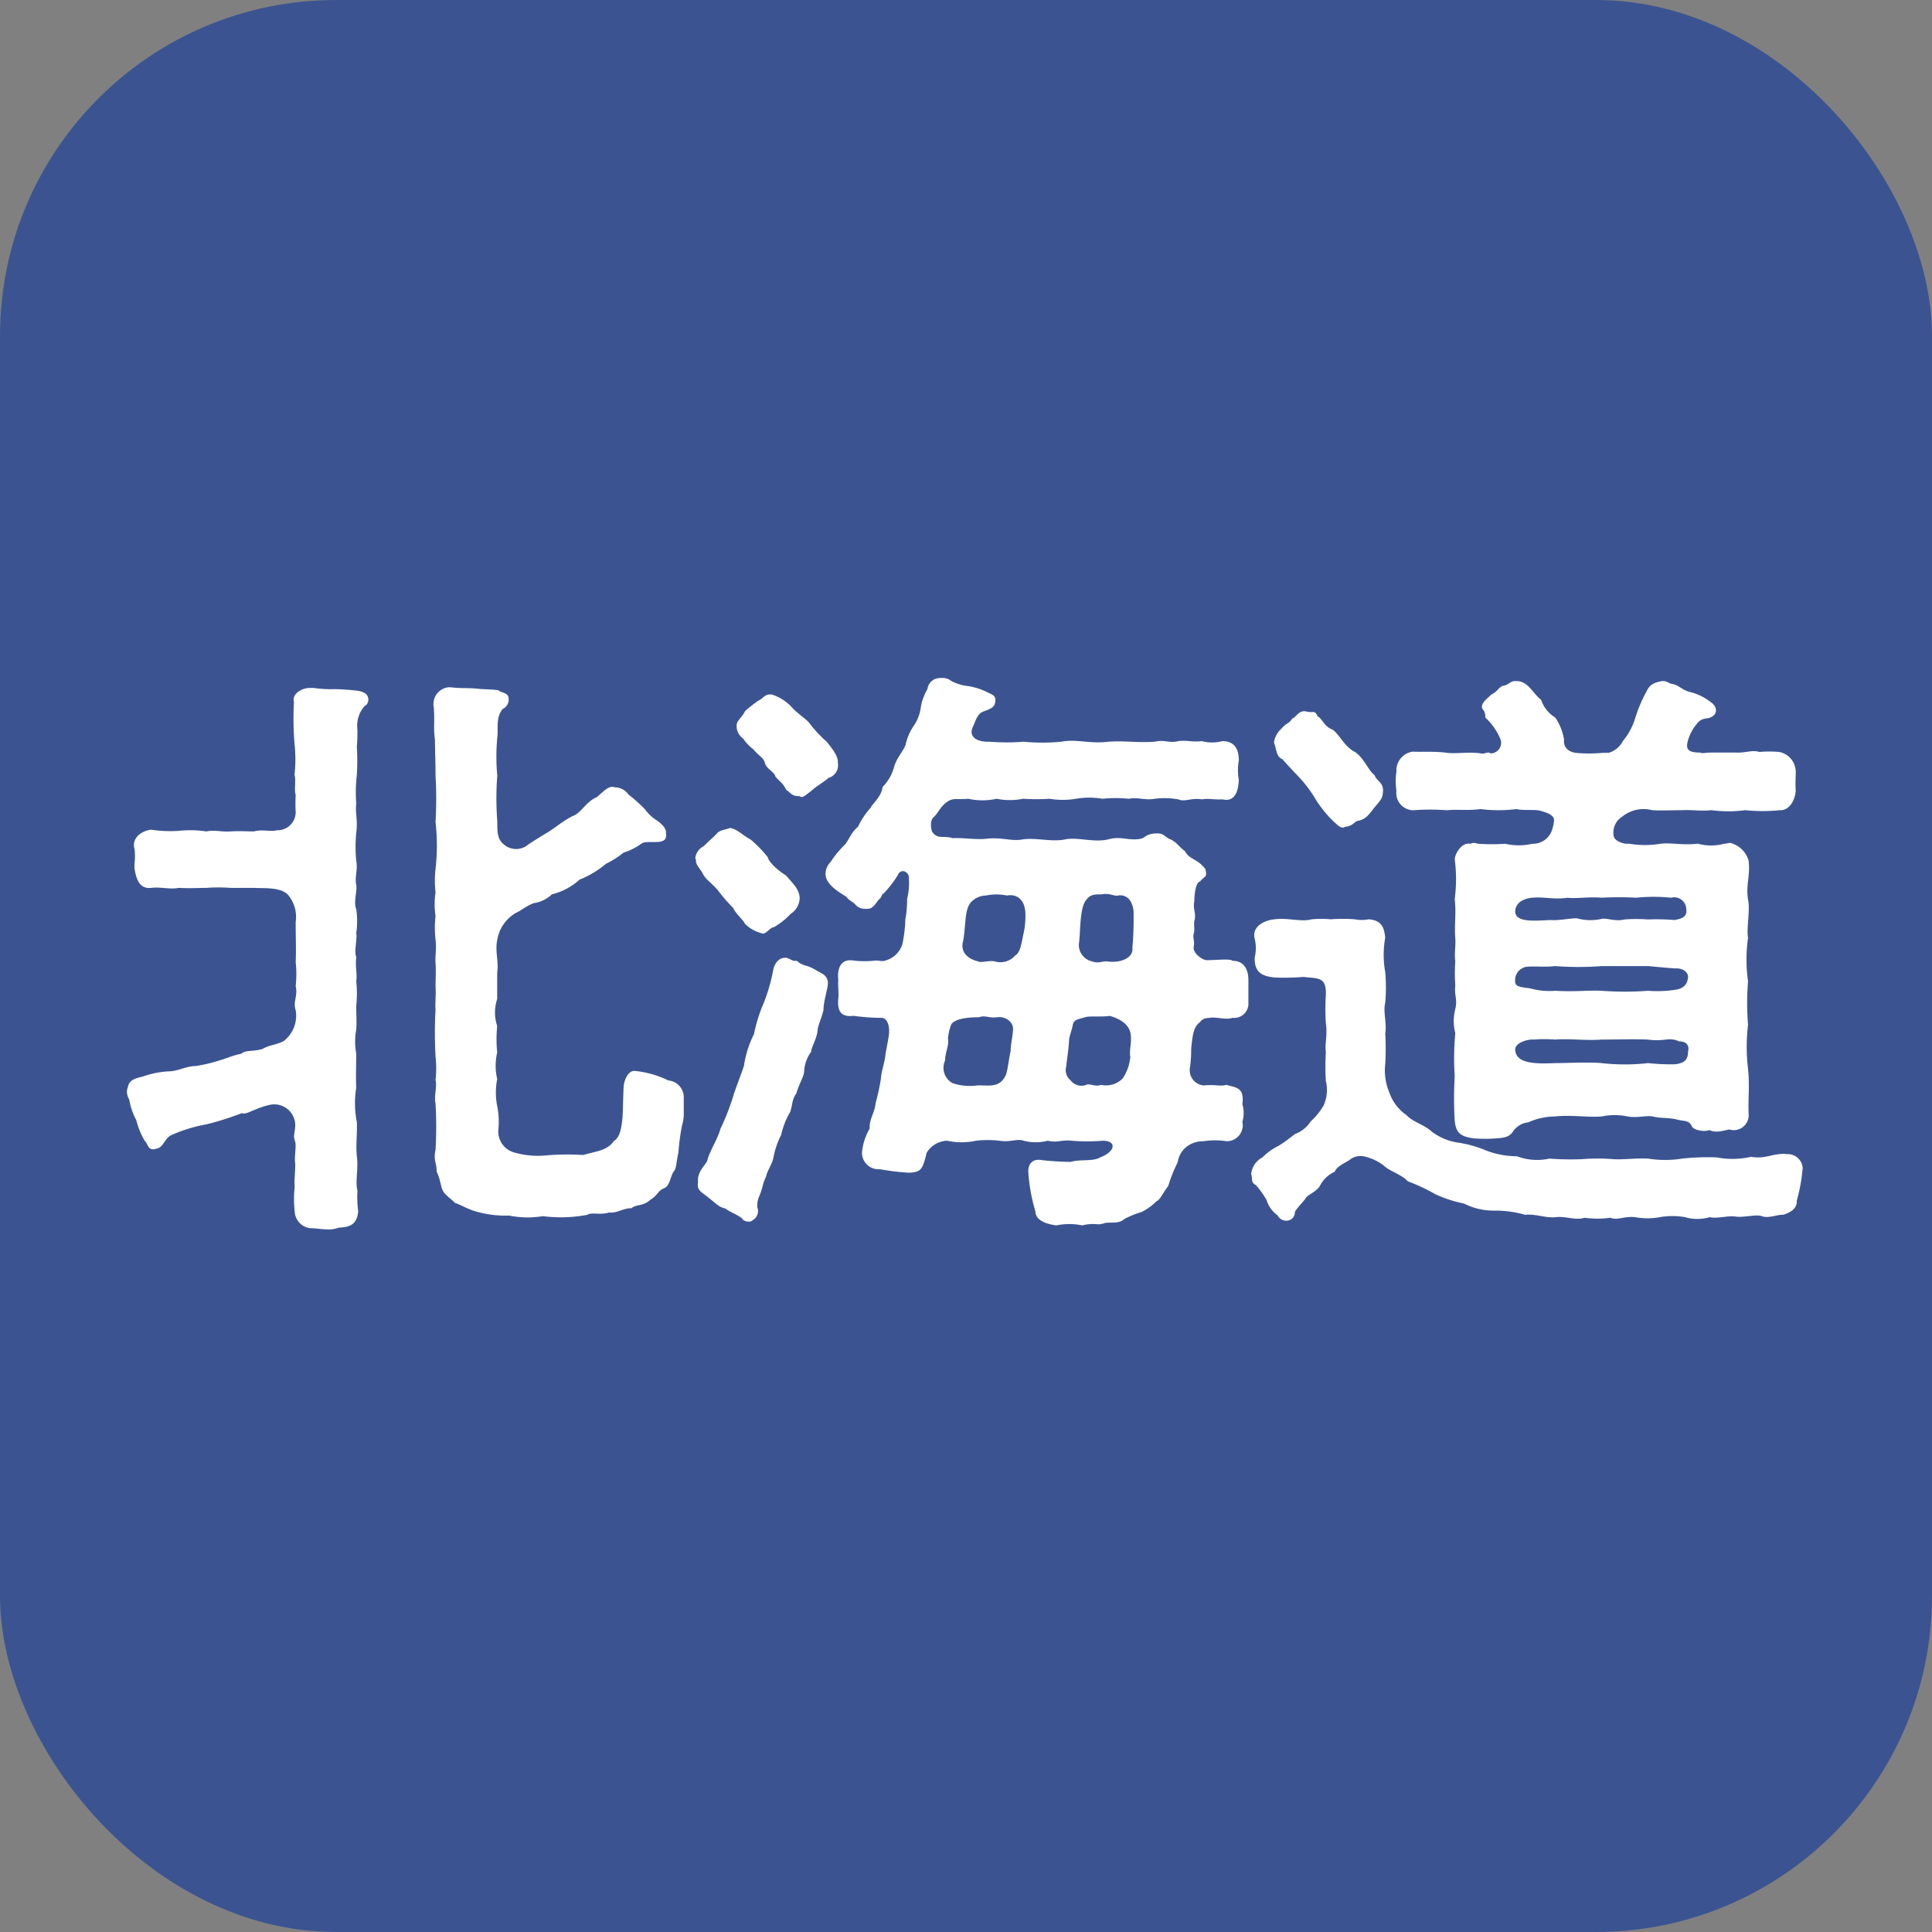
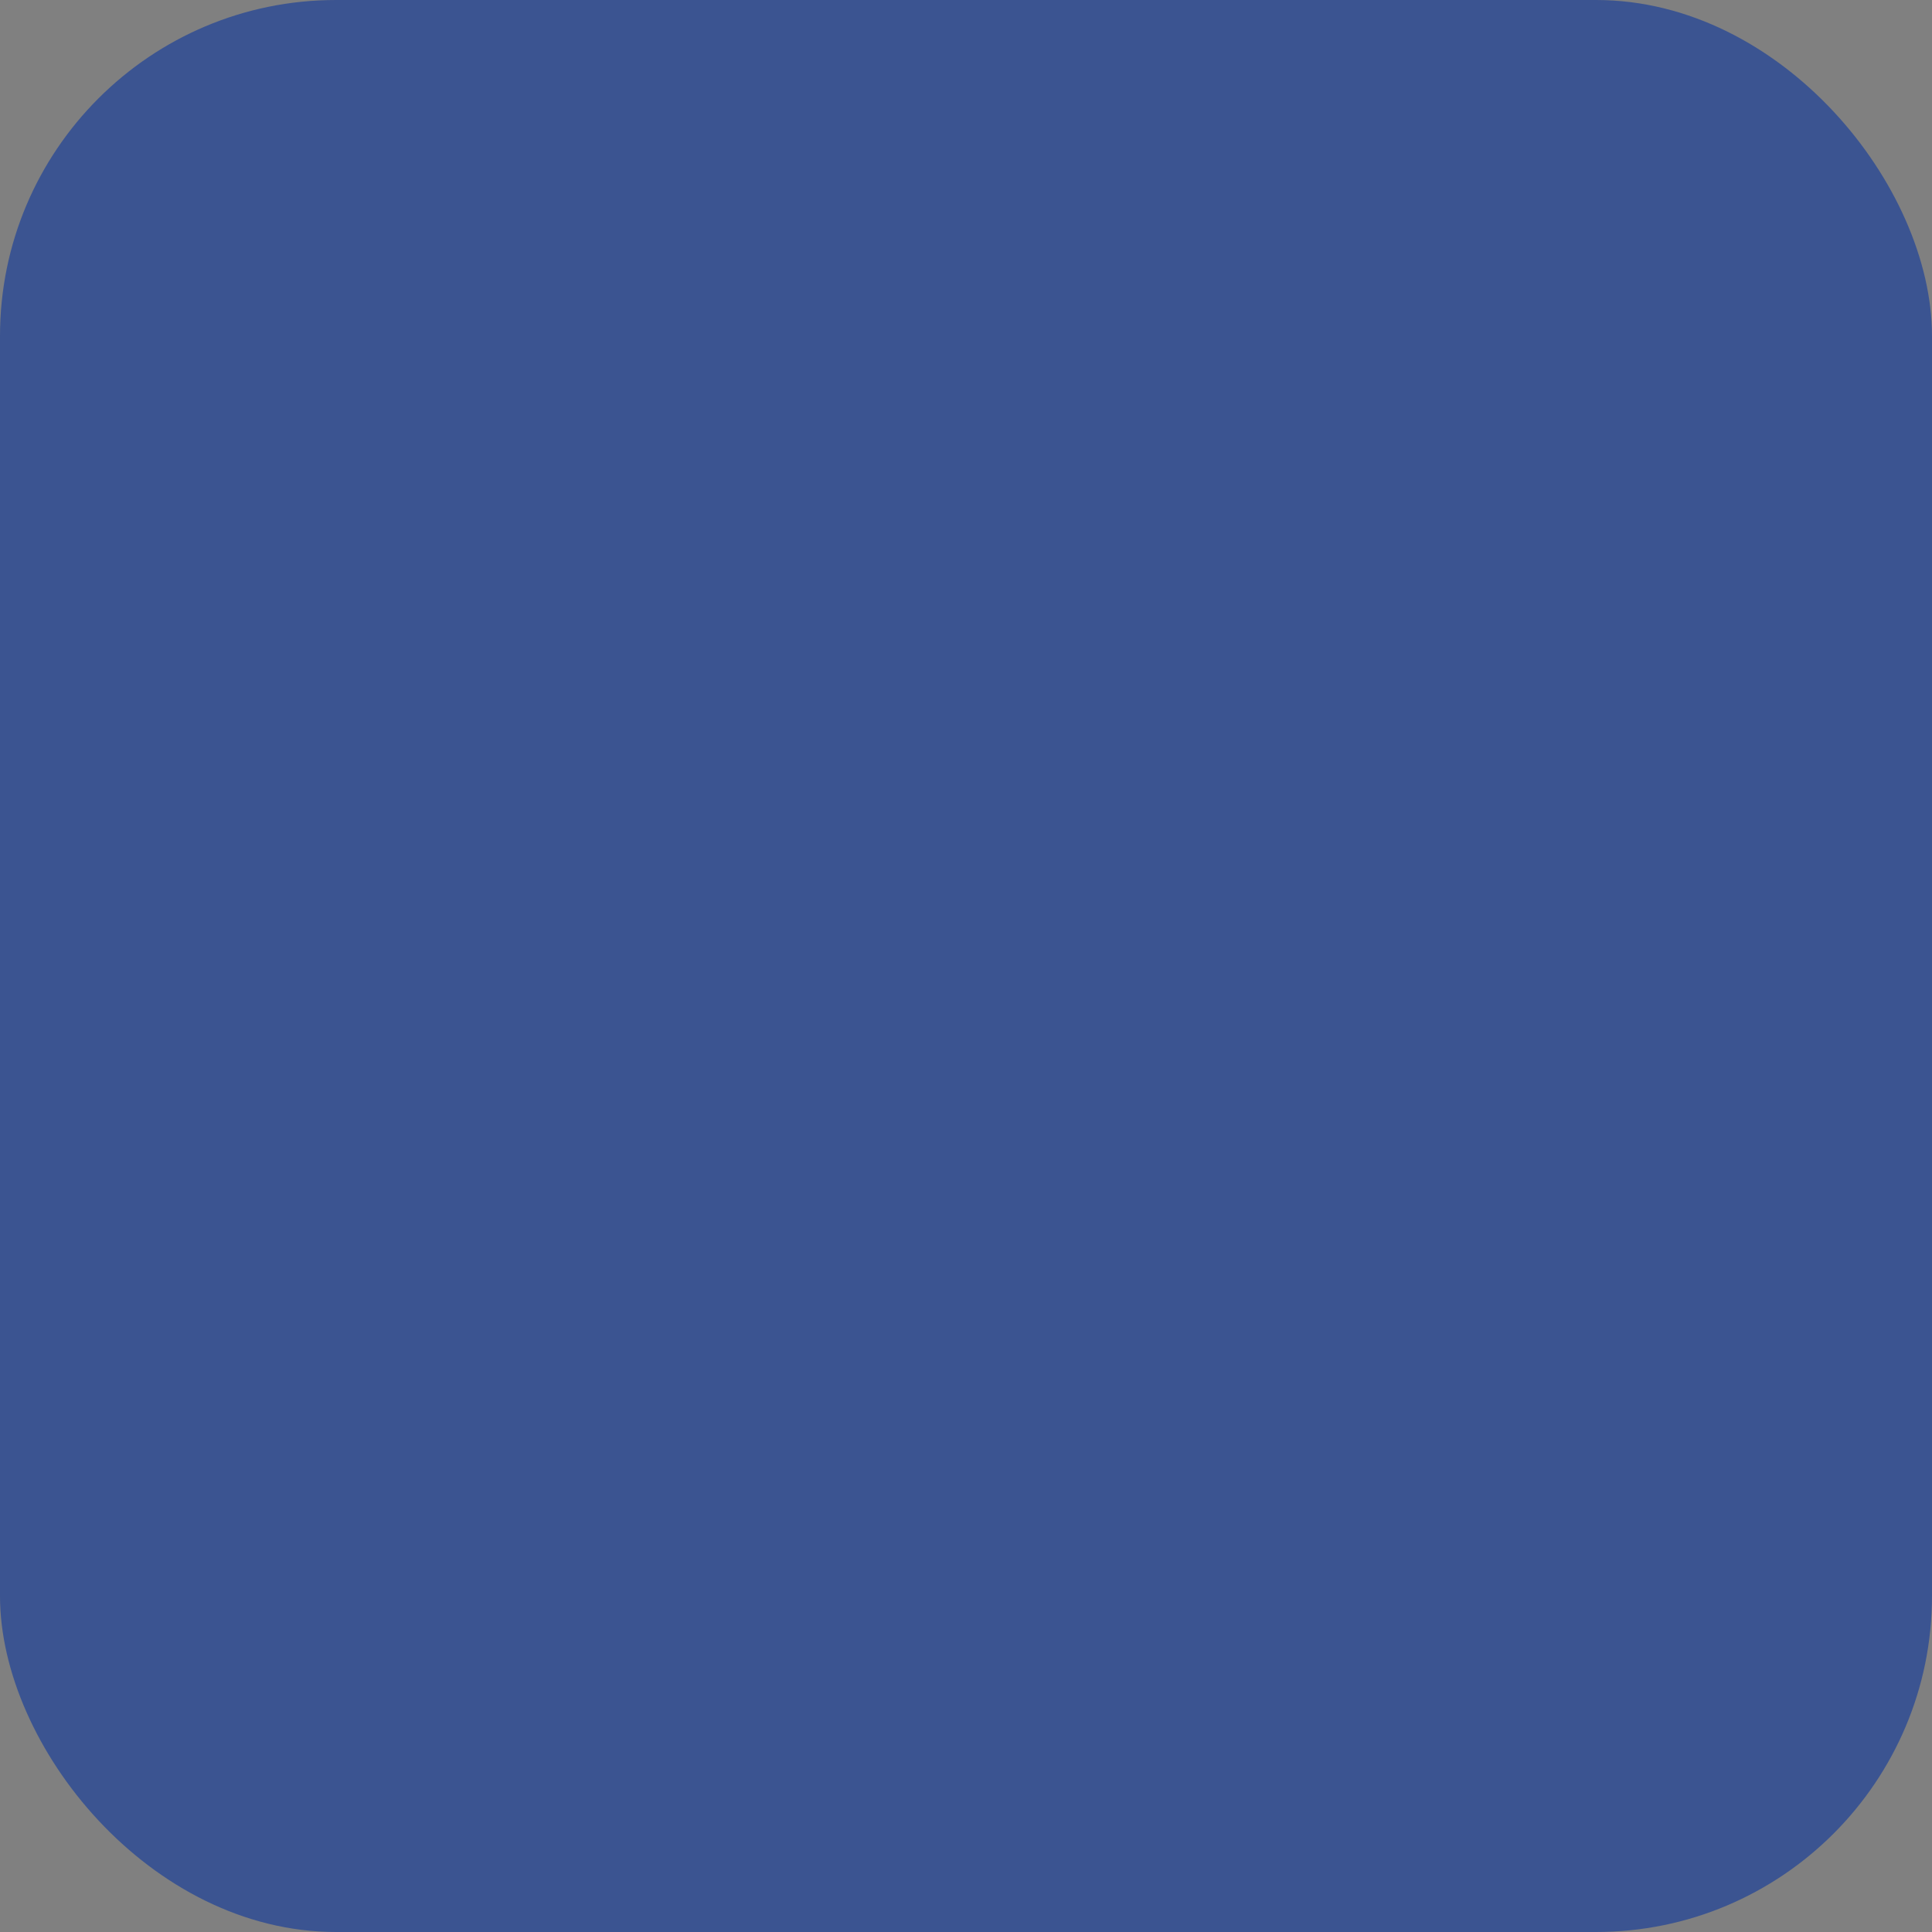
<svg xmlns="http://www.w3.org/2000/svg" width="46" height="46" viewBox="0 0 46 46">
  <rect x="0" y="0" width="46" height="46" fill="#808080" stroke="none" />
  <g id="グループ_7940" data-name="グループ 7940" transform="translate(-197 -822)">
    <rect id="長方形_22" data-name="長方形 22" width="46" height="46" rx="8" transform="translate(197 822)" fill="#3b5491" />
-     <path id="パス_53086" data-name="パス 53086" d="M-9.016.924c.112-.07.308.014.518-.056.168.028.364-.112.532-.1.112-.1.28-.042.448-.2.2-.126.168-.21.336-.28.126-.056.14-.252.21-.378.084-.084.07-.238.126-.476a4.857,4.857,0,0,1,.084-.63,1.082,1.082,0,0,0,.042-.35v-.336a.4.4,0,0,0-.364-.392,2.335,2.335,0,0,0-.77-.224c-.2-.042-.28.238-.294.336-.014.168-.014.462-.028.742-.028.336-.084.518-.21.588C-8.54-.6-8.82-.588-9.114-.5A5.837,5.837,0,0,0-10-.49a2.038,2.038,0,0,1-.756-.07.517.517,0,0,1-.378-.546,1.884,1.884,0,0,0-.028-.56,1.66,1.66,0,0,1,0-.644,1.368,1.368,0,0,1,0-.63,3.1,3.1,0,0,1,0-.63,1.013,1.013,0,0,1,0-.644v-.63c.042-.266-.056-.5,0-.77a.916.916,0,0,1,.434-.644c.154-.07.224-.154.434-.238a.79.79,0,0,0,.434-.21,1.517,1.517,0,0,0,.658-.35,2.283,2.283,0,0,0,.63-.378,2.189,2.189,0,0,0,.42-.266,1.474,1.474,0,0,0,.42-.21c.056-.042.112-.042.336-.042.182,0,.28-.042.252-.21.014-.112-.1-.224-.224-.308a1.026,1.026,0,0,1-.28-.266,3.958,3.958,0,0,0-.392-.35.392.392,0,0,0-.322-.168c-.14-.056-.266.1-.434.238-.252.1-.364.378-.574.448-.224.112-.434.294-.6.392s-.364.224-.448.28a.447.447,0,0,1-.532.042c-.21-.14-.21-.294-.21-.6a6.922,6.922,0,0,1,0-1.078,4.757,4.757,0,0,1,0-.9c.028-.21-.042-.476.126-.686a.249.249,0,0,0,.14-.28c-.014-.112-.2-.112-.238-.168-.21-.028-.308-.014-.56-.042-.182-.014-.35,0-.574-.028h-.056a.4.4,0,0,0-.35.476c.028.336-.014.476.028.77,0,.266.014.518.014.854a9.673,9.673,0,0,1,0,1.106,4.993,4.993,0,0,1,0,1.12,2.5,2.5,0,0,0,0,.56,1.875,1.875,0,0,0,0,.56,2.489,2.489,0,0,0,0,.56c.028.238-.014.392,0,.56s0,.392,0,.546c.014.238-.014.434,0,.56a9.96,9.96,0,0,0,0,1.12,2.493,2.493,0,0,1,0,.56c.042.154-.042.378,0,.56a9.715,9.715,0,0,1,0,1.106c-.056.238.028.308.028.518.084.168.1.364.14.434.042.112.21.21.294.308.112.028.252.126.49.2a2.526,2.526,0,0,0,.8.1,2.2,2.2,0,0,0,.8.014A3.371,3.371,0,0,0-9.016.924ZM-14.462-11.55a5.151,5.151,0,0,0-.574-.042,2.8,2.8,0,0,1-.49-.028h-.112c-.168,0-.42.14-.364.336a7.651,7.651,0,0,0,.014.994,3.285,3.285,0,0,1,0,.742c.042.126-.014.336.028.476a3.8,3.8,0,0,0,0,.406.431.431,0,0,1-.448.434c-.14.042-.35-.028-.546.028-.21,0-.322-.014-.56,0s-.364-.042-.574,0a2.575,2.575,0,0,0-.658-.014,3,3,0,0,1-.658-.028c-.294.042-.462.252-.392.462.028.224-.014.35,0,.462.042.294.14.49.392.462.224-.028.462.042.658,0,.266.014.49,0,.658,0a3.916,3.916,0,0,1,.574,0h.56c.224.014.658-.028.826.182a.822.822,0,0,1,.168.63c0,.378.014.686,0,.952a2.622,2.622,0,0,1,0,.574c.056.238-.07.378,0,.574a.763.763,0,0,1-.294.742c-.224.1-.322.084-.5.182-.238.07-.378.014-.5.112-.252.056-.35.112-.546.168a3.473,3.473,0,0,1-.546.126c-.21,0-.434.126-.63.126a2.188,2.188,0,0,0-.63.126c-.182.042-.322.084-.35.252A.308.308,0,0,0-19.978-2a.4.4,0,0,0,.056.182,1.566,1.566,0,0,0,.168.49,1.785,1.785,0,0,0,.2.49c.084.07.07.266.294.182.154-.028.182-.252.35-.322a3.566,3.566,0,0,1,.826-.252,6.907,6.907,0,0,0,.84-.266c.1.028.168-.028.322-.084a1.889,1.889,0,0,1,.336-.112.5.5,0,0,1,.616.5c-.014.2-.056.238,0,.378.028.126-.028.378,0,.518,0,.252-.028.364-.014.56a2.6,2.6,0,0,0,0,.574.422.422,0,0,0,.378.406h.028c.084,0,.252.028.392.028a.678.678,0,0,0,.252-.042c.224-.014.434-.042.462-.392A2.693,2.693,0,0,1-14.49.35c-.056-.224.028-.532-.014-.826-.028-.266.014-.546,0-.812a2.262,2.262,0,0,1-.014-.812c-.014-.28,0-.532,0-.812a1.569,1.569,0,0,1,0-.574c.014-.224,0-.336,0-.574a2.591,2.591,0,0,0,0-.574c.028-.2-.028-.322,0-.574-.056-.14.028-.448,0-.574a1.971,1.971,0,0,0,0-.574c-.07-.154.028-.448,0-.574-.042-.182.042-.35,0-.574a3.521,3.521,0,0,1,0-.672c.042-.294-.028-.462,0-.686a3.6,3.6,0,0,1,.014-.686,5.349,5.349,0,0,0,0-.672c.014-.154.014-.266.014-.406a.711.711,0,0,1,.168-.56.176.176,0,0,0,.084-.21C-14.252-11.466-14.322-11.522-14.462-11.55ZM6.58-1.708c.056-.42-.168-.392-.378-.462-.168.042-.252-.014-.546.014a.364.364,0,0,1-.322-.434,3.191,3.191,0,0,0,.028-.434c.028-.308.056-.532.2-.63.084-.112.154-.1.238-.112.154-.028.392.056.546,0a.339.339,0,0,0,.378-.322v-.574c0-.266-.112-.462-.378-.462-.056-.056-.392-.014-.63-.014-.126-.028-.322-.182-.294-.322s-.028-.2,0-.308,0-.182.014-.308c.056-.154-.042-.294,0-.462,0-.14.028-.462.14-.476.07-.1.154-.1.14-.2s0-.084-.112-.2c-.154-.14-.308-.154-.392-.322-.154-.112-.2-.224-.378-.294-.07-.028-.14-.14-.294-.126-.252,0-.28.112-.378.126-.294.056-.476-.07-.77.014-.336.084-.728-.056-1.022,0-.322.07-.686-.042-1.008,0-.28.056-.5-.056-.868-.014-.252.028-.574-.028-.812-.014-.224-.07-.35.042-.49-.154-.028-.084-.056-.266.042-.35s.154-.252.322-.364c.14-.1.238-.042.5-.07a1.545,1.545,0,0,0,.672,0,1.59,1.59,0,0,0,.63,0,4.718,4.718,0,0,0,.63,0,1.9,1.9,0,0,0,.63,0,1.9,1.9,0,0,1,.63,0,3.158,3.158,0,0,1,.63,0c.224-.042.378.042.616,0a1.932,1.932,0,0,1,.56.014c.154.07.308-.042.56,0,.182-.028.308.014.49,0,.294.07.378-.182.392-.462a1.278,1.278,0,0,1,0-.462c0-.364-.182-.462-.392-.462a.958.958,0,0,1-.49,0c-.224.028-.364-.028-.56,0-.224.056-.322-.042-.56.014-.42.028-.742-.028-1.106,0-.434.056-.77-.07-1.12,0a4.724,4.724,0,0,1-.9,0,5.019,5.019,0,0,1-.8,0c-.364.014-.5-.154-.406-.35.056-.112.1-.308.238-.364C.6-11.13.7-11.158.7-11.34c0-.1-.084-.126-.2-.182a1.581,1.581,0,0,0-.434-.14,1.143,1.143,0,0,1-.42-.126.306.306,0,0,0-.2-.07.628.628,0,0,0-.154.014.3.3,0,0,0-.21.252,1.286,1.286,0,0,0-.154.406,1.031,1.031,0,0,1-.168.462,1.267,1.267,0,0,0-.2.462c-.042.126-.2.294-.266.5a1.083,1.083,0,0,1-.28.5c-.028.238-.252.406-.28.49a1.851,1.851,0,0,0-.308.462c-.154.112-.224.336-.322.434a2.184,2.184,0,0,0-.322.392.412.412,0,0,0-.126.294c0,.266.378.462.5.546.07.1.14.1.21.182a.3.3,0,0,0,.252.1c.154.014.2-.084.308-.224.084-.056.056-.126.112-.14a2.615,2.615,0,0,0,.336-.434c.07-.182.28-.084.266.07a1.546,1.546,0,0,1-.042.49,2.557,2.557,0,0,1-.042.49,3.318,3.318,0,0,1-.07.588.585.585,0,0,1-.406.392c-.07.028-.126,0-.238,0a2.106,2.106,0,0,1-.518,0c-.336-.056-.392.238-.364.462-.014.112.014.322,0,.434-.028.28.042.462.364.42A4.729,4.729,0,0,0-2-3.766c.112.014.182.154.168.364-.014.154-.042.252-.084.5-.014.182-.1.406-.112.6a5.387,5.387,0,0,1-.126.574c-.014.21-.154.378-.14.6a1.388,1.388,0,0,0-.182.56.391.391,0,0,0,.42.406,5.866,5.866,0,0,0,.7.084c.294-.014.322-.084.42-.476A.591.591,0,0,1-.448-.84a1.6,1.6,0,0,0,.686,0,2.5,2.5,0,0,1,.56,0c.252.042.42-.056.574,0a1.139,1.139,0,0,0,.574,0c.224.056.336-.028.574,0a4.213,4.213,0,0,0,.728,0c.364,0,.294.266-.042.392-.182.112-.476.042-.714.112a6.616,6.616,0,0,1-.686-.042c-.21-.042-.336.084-.322.294A4.2,4.2,0,0,0,1.652.84c0,.224.28.308.5.336a1.521,1.521,0,0,1,.616,0,1.015,1.015,0,0,1,.35-.028A.384.384,0,0,0,3.3,1.12c.168-.028.336.028.476-.1A2.525,2.525,0,0,1,4.186.854,1.328,1.328,0,0,0,4.536.6c.084-.028.14-.182.28-.364a3.245,3.245,0,0,1,.224-.56.574.574,0,0,1,.238-.392.657.657,0,0,1,.378-.112,1.779,1.779,0,0,1,.546,0,.38.38,0,0,0,.378-.462A.715.715,0,0,0,6.58-1.708ZM-5.306-10.416a1,1,0,0,0,.238.252c.154.182.252.2.28.336.056.154.224.2.252.322.112.126.182.154.252.308.126.084.126.154.322.154.07.056.126-.014.28-.126.1-.1.322-.224.406-.308a.313.313,0,0,0,.224-.364c.014-.14-.112-.308-.266-.5a2.932,2.932,0,0,1-.406-.434c-.056-.084-.252-.21-.392-.35a1.113,1.113,0,0,0-.5-.336c-.182-.028-.21.1-.322.14a3.227,3.227,0,0,0-.322.252c-.07.154-.2.224-.2.336A.356.356,0,0,0-5.306-10.416ZM-6.272-7.21c.07.154.21.224.364.406a3.781,3.781,0,0,0,.364.42c.07.154.238.28.28.378a.864.864,0,0,0,.392.224c.1.056.182-.126.294-.14a1.709,1.709,0,0,0,.406-.322.452.452,0,0,0,.21-.35c.014-.224-.182-.392-.322-.56-.224-.14-.42-.336-.434-.434a2.88,2.88,0,0,0-.406-.42c-.224-.126-.308-.238-.49-.28-.14.056-.252.042-.336.154-.126.126-.154.14-.294.28a.38.38,0,0,0-.2.266.084.084,0,0,0,.014.056V-7.5C-6.426-7.406-6.356-7.35-6.272-7.21ZM3.99-6.23a7.6,7.6,0,0,1-.028.8c.028.238-.28.364-.588.322-.126-.014-.224.056-.364,0a.4.4,0,0,1-.322-.42c.042-.294.014-.84.168-1.036.056-.07.1-.154.364-.14.2-.042.28.042.392.028a.278.278,0,0,1,.308.14A.558.558,0,0,1,3.99-6.23ZM1.414-6.258a1.881,1.881,0,0,1-.042.476c-.042.182-.07.462-.2.532a.47.47,0,0,1-.49.14c-.14-.028-.336.042-.392,0C.042-5.166-.14-5.334-.07-5.586,0-5.95-.042-6.328.112-6.51a.493.493,0,0,1,.364-.168,1.218,1.218,0,0,1,.5,0C1.2-6.72,1.4-6.594,1.414-6.258Zm-4.7,1.652c-.028-.2-.154-.21-.308-.308-.21-.126-.28-.07-.434-.21-.1.014-.126-.028-.238-.07-.224-.028-.308.2-.322.28a4.275,4.275,0,0,1-.224.784,3.864,3.864,0,0,0-.238.756,2.471,2.471,0,0,0-.238.756c-.1.294-.21.56-.266.756a5.846,5.846,0,0,1-.294.742c-.056.224-.266.546-.308.742-.042.126-.252.266-.224.532-.042.2.126.252.252.364.168.126.238.224.392.252.154.112.224.112.406.238.014.07.2.112.252.042A.246.246,0,0,0-4.97.742a.58.58,0,0,1,.056-.28c.084-.21.07-.28.154-.448.028-.154.154-.294.182-.49A1.961,1.961,0,0,1-4.4-.98a1.863,1.863,0,0,1,.182-.49c.084-.1.056-.35.182-.5.028-.14.168-.392.182-.5a.861.861,0,0,1,.168-.49c0-.1.14-.322.154-.518,0-.084.084-.252.14-.476C-3.4-4.144-3.276-4.494-3.29-4.606Zm7.2,1.75a1.1,1.1,0,0,1-.182.532.557.557,0,0,1-.518.154c-.126.056-.28-.042-.35,0a.326.326,0,0,1-.378-.112.309.309,0,0,1-.1-.322c.014-.168.056-.378.07-.658.014-.084.07-.238.084-.322.028-.154.126-.14.308-.2.1-.028.406,0,.574-.028.252.07.476.21.5.448C3.948-3.178,3.892-3.038,3.906-2.856ZM1.12-3.486c-.014.21-.056.336-.056.5-.056.28-.07.448-.112.574C.8-2.072.518-2.17.266-2.156a1.29,1.29,0,0,1-.588-.056A.414.414,0,0,1-.5-2.744c.014-.252.1-.35.07-.532A1.314,1.314,0,0,1-.35-3.612c.084-.126.364-.168.658-.168.154-.056.238.028.434,0S1.134-3.668,1.12-3.486ZM10.248-9.17a.41.41,0,0,0,.392.462,5.237,5.237,0,0,1,.812,0c.238-.028.476.014.8-.028a3.481,3.481,0,0,0,.854,0c.182.042.448,0,.574.042.154.042.322.1.322.224a1.039,1.039,0,0,1-.056.252.478.478,0,0,1-.462.308,1.429,1.429,0,0,1-.644,0,4.922,4.922,0,0,1-.644,0c-.1-.028-.126-.028-.182,0-.21-.042-.364.224-.378.364a3.605,3.605,0,0,1,0,.952c.042.364-.014.616.014.924.014.238-.028.336,0,.56a3.928,3.928,0,0,0,0,.574c-.028.238.056.322,0,.56a1.133,1.133,0,0,0,0,.574,6.349,6.349,0,0,0-.014,1.022,8.992,8.992,0,0,0,0,1.064c.028.238.084.378.462.42a3.363,3.363,0,0,0,.532,0c.21-.014.322-.042.406-.182a.5.5,0,0,1,.35-.2,1.621,1.621,0,0,1,.644-.14c.378-.042.784.028,1.106,0a1.515,1.515,0,0,1,.616,0c.238.042.42-.028.6,0,.21.056.364.014.616.084.14.028.252.014.308.14s.35.14.42.1c.168.07.266.028.476-.014a.357.357,0,0,0,.462-.378c-.014-.378.028-.658-.014-1.064a4.39,4.39,0,0,1,0-1.05,6.357,6.357,0,0,1,0-1.036,3.663,3.663,0,0,1,0-1.036c-.042-.224.056-.658,0-.91-.056-.35.056-.56.014-.924a.607.607,0,0,0-.378-.406c-.084-.042-.112,0-.2,0a1.191,1.191,0,0,1-.63,0c-.378.042-.616-.028-.882,0a2.256,2.256,0,0,1-.756,0c-.154.014-.336-.07-.364-.168a.448.448,0,0,1,.2-.476.81.81,0,0,1,.714-.154c.21.014.5,0,.714,0,.238-.014.434.028.7,0a3.02,3.02,0,0,0,.8,0,4.03,4.03,0,0,0,.826,0c.182.014.35-.168.378-.462-.014-.14,0-.35,0-.448a.484.484,0,0,0-.392-.476,2.682,2.682,0,0,0-.476,0c-.168-.056-.322.028-.574.014h-.56c-.154,0-.21.028-.28,0-.266,0-.336-.07-.294-.252a1.061,1.061,0,0,1,.168-.364c.084-.1.112-.182.308-.2.266-.056.238-.28.084-.378a1.323,1.323,0,0,0-.462-.238c-.224-.042-.308-.182-.462-.2-.084-.014-.126-.07-.21-.07h-.028c-.266.042-.322.14-.378.252a3.382,3.382,0,0,0-.266.63,1.567,1.567,0,0,1-.294.546.56.56,0,0,1-.336.28h-.14a3.339,3.339,0,0,1-.658,0c-.238-.042-.28-.2-.266-.308a1.3,1.3,0,0,0-.21-.532.778.778,0,0,1-.336-.42c-.2-.154-.308-.448-.588-.448h-.042c-.1,0-.154.1-.28.112-.112.042-.126.14-.28.21-.056.07-.266.2-.21.336a.275.275,0,0,1,.07.21,1.443,1.443,0,0,1,.35.49.251.251,0,0,1-.224.364c-.07-.056-.14.028-.238,0-.252-.042-.588.014-.8-.014-.322-.042-.616-.014-.812-.028a.452.452,0,0,0-.392.476A1.6,1.6,0,0,0,10.248-9.17ZM7.532-9.926c.07.084.182.2.308.336a3.139,3.139,0,0,1,.448.56,2.78,2.78,0,0,0,.434.56c.112.1.21.224.308.154.182-.014.224-.126.294-.14.182-.028.266-.14.392-.308.154-.182.2-.224.21-.364.028-.252-.14-.252-.2-.42-.154-.112-.238-.392-.462-.546-.252-.126-.364-.406-.532-.532-.2-.07-.252-.266-.364-.322-.056-.154-.112-.07-.266-.112-.182-.042-.252.154-.336.168-.07.126-.14.1-.252.238a.539.539,0,0,0-.182.336C7.392-10.192,7.378-9.982,7.532-9.926Zm6.776,3.3c.21.028.546-.028.826,0a7.906,7.906,0,0,1,.826,0,4.061,4.061,0,0,1,.826,0,.289.289,0,0,1,.364.28c.028.2-.154.224-.28.252a4.931,4.931,0,0,0-.63-.014,3.727,3.727,0,0,0-.56,0c-.224.056-.434-.042-.546-.014a1.191,1.191,0,0,1-.588-.014c-.182,0-.42.056-.63.042-.364.014-.84.07-.84-.21.014-.238.252-.308.406-.322C13.79-6.65,13.958-6.58,14.308-6.622Zm5.208,6.1c-.322-.014-.462.126-.826.07a2,2,0,0,1-.812.014,5.432,5.432,0,0,0-.826.028,2.6,2.6,0,0,1-.812,0c-.294-.014-.588.028-.826.014a4.53,4.53,0,0,0-.756,0,6.869,6.869,0,0,1-.77-.014,1.347,1.347,0,0,1-.77-.056,2.06,2.06,0,0,1-.742-.14,2.687,2.687,0,0,0-.644-.182,1.376,1.376,0,0,1-.644-.266c-.182-.168-.448-.224-.6-.392a1.071,1.071,0,0,1-.406-.532,1.345,1.345,0,0,1-.1-.686,6.309,6.309,0,0,0,0-.728c.042-.238-.056-.518,0-.728a4.2,4.2,0,0,0,0-.728,2.333,2.333,0,0,1,0-.826c-.028-.224-.07-.406-.392-.434a.882.882,0,0,1-.336,0,3.88,3.88,0,0,0-.574,0,2.362,2.362,0,0,0-.448,0c-.252.07-.56-.042-.882,0-.294.028-.546.2-.476.462a.961.961,0,0,1,0,.448c-.014.378.21.448.476.476a5.553,5.553,0,0,0,.686-.014c.336.042.546-.014.532.42a5.5,5.5,0,0,0,0,.686c.042.266-.028.5,0,.686a5.606,5.606,0,0,0,0,.686.892.892,0,0,1-.056.588,1.633,1.633,0,0,1-.308.378.745.745,0,0,1-.364.294c-.14.1-.21.168-.392.28a1.487,1.487,0,0,0-.392.28.507.507,0,0,0-.266.392c.042.14-.014.2.112.266a2.24,2.24,0,0,1,.252.35A.711.711,0,0,0,7.42.938a.226.226,0,0,0,.2.126.2.2,0,0,0,.21-.21c.056-.1.224-.266.266-.336s.266-.154.336-.294A.716.716,0,0,1,8.778-.1c.056-.14.252-.21.35-.28a.414.414,0,0,1,.364-.084,1.215,1.215,0,0,1,.448.21c.14.14.448.224.574.378a4.525,4.525,0,0,1,.658.308,3.026,3.026,0,0,0,.686.224,1.55,1.55,0,0,0,.728.168,2.605,2.605,0,0,1,.728.1c.252-.028.49.084.728.056s.476.084.686.014a2.246,2.246,0,0,0,.616,0c.168.07.322-.042.588-.014a1.634,1.634,0,0,0,.588,0,1.734,1.734,0,0,1,.6,0,1.045,1.045,0,0,0,.588,0c.182.042.42-.042.616-.014s.462-.056.616-.014c.154.07.392-.042.518-.028.126-.042.336-.126.322-.336a4.08,4.08,0,0,0,.14-.77V-.21A.358.358,0,0,0,19.516-.518ZM17.192-4.746c-.014.294-.266.308-.378.322a2.764,2.764,0,0,1-.574.014,7.291,7.291,0,0,1-1.106,0c-.364-.014-.63.028-1.106,0a1.682,1.682,0,0,1-.588-.056c-.182-.028-.364-.028-.364-.154a.323.323,0,0,1,.294-.364c.2-.014.406.014.658-.014a7.26,7.26,0,0,0,1.106,0H16.24c.168.014.434.042.644.056C17.094-4.956,17.192-4.83,17.192-4.746Zm0,1.778c0,.2-.084.28-.308.308a5.065,5.065,0,0,1-.644-.028,4.869,4.869,0,0,1-1.106,0c-.294-.028-.84,0-1.106,0-.56.028-.924-.014-.952-.308-.014-.182.308-.266.448-.252a2.982,2.982,0,0,1,.5,0c.336-.028.728.028,1.106,0,.294,0,.812-.014,1.106,0,.406.056.49-.07.742.042C17.192-3.206,17.22-3.066,17.192-2.968Z" transform="translate(220 850)" fill="#fff" />
  </g>
</svg>